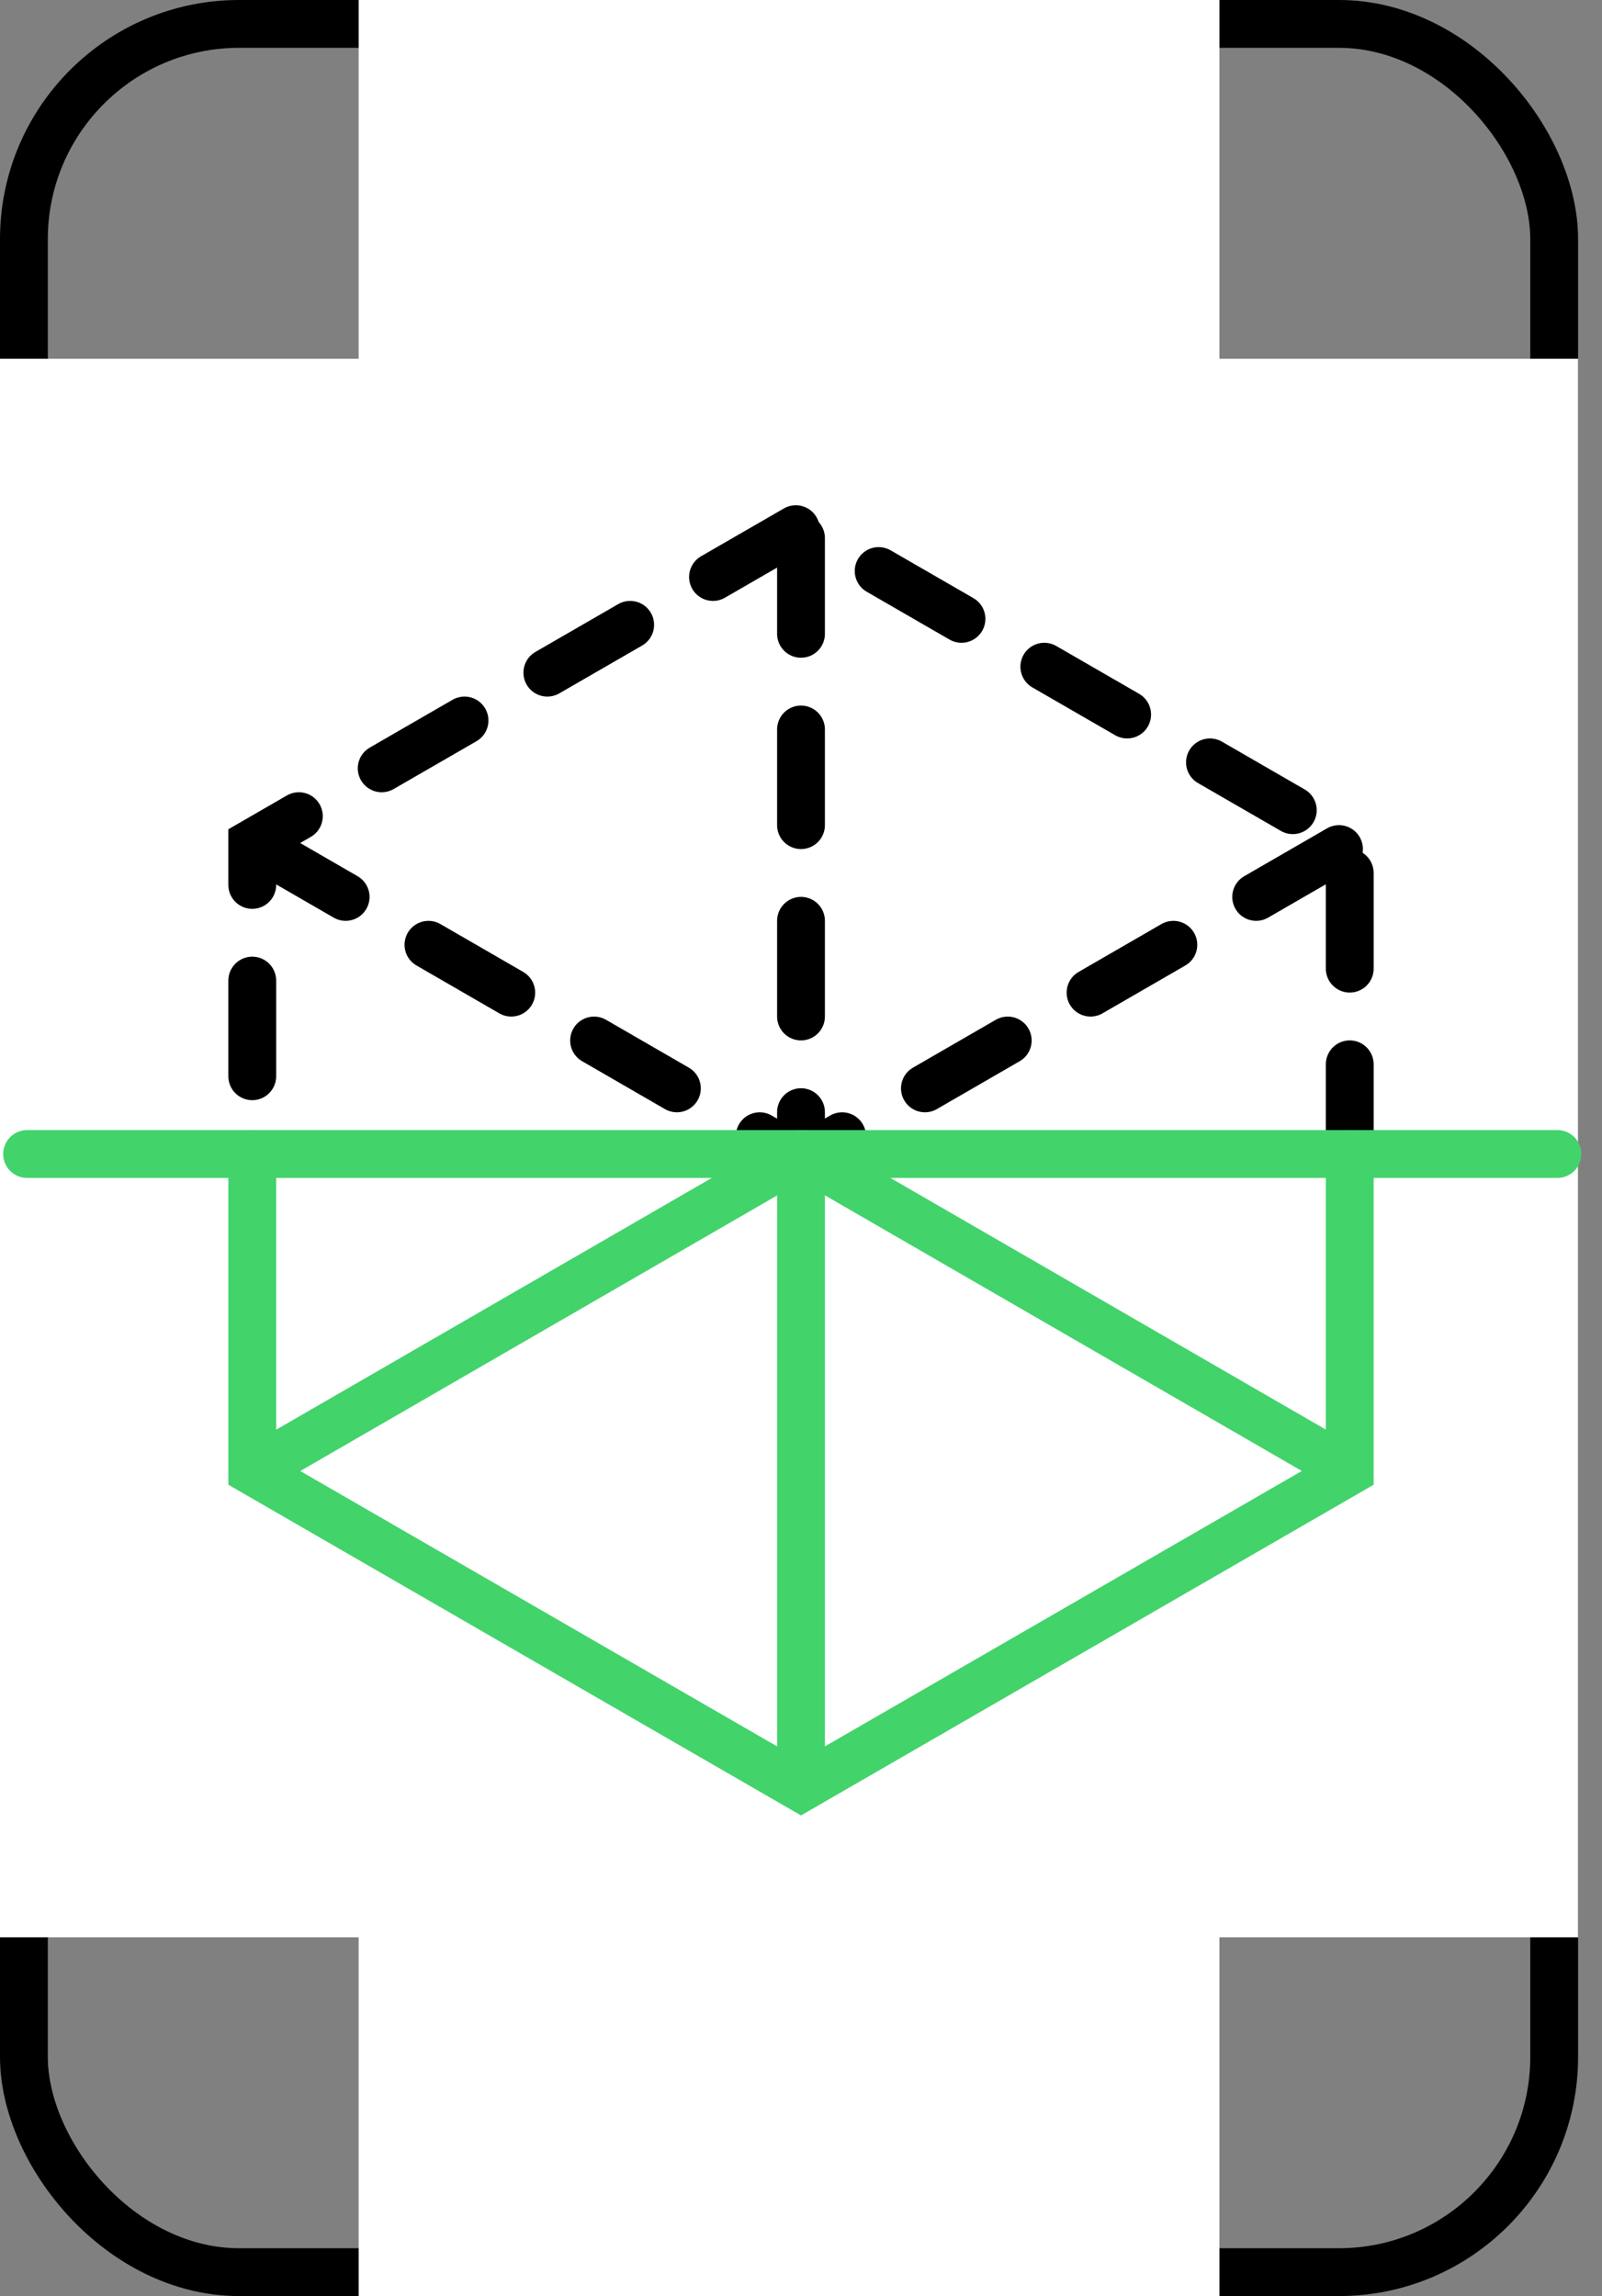
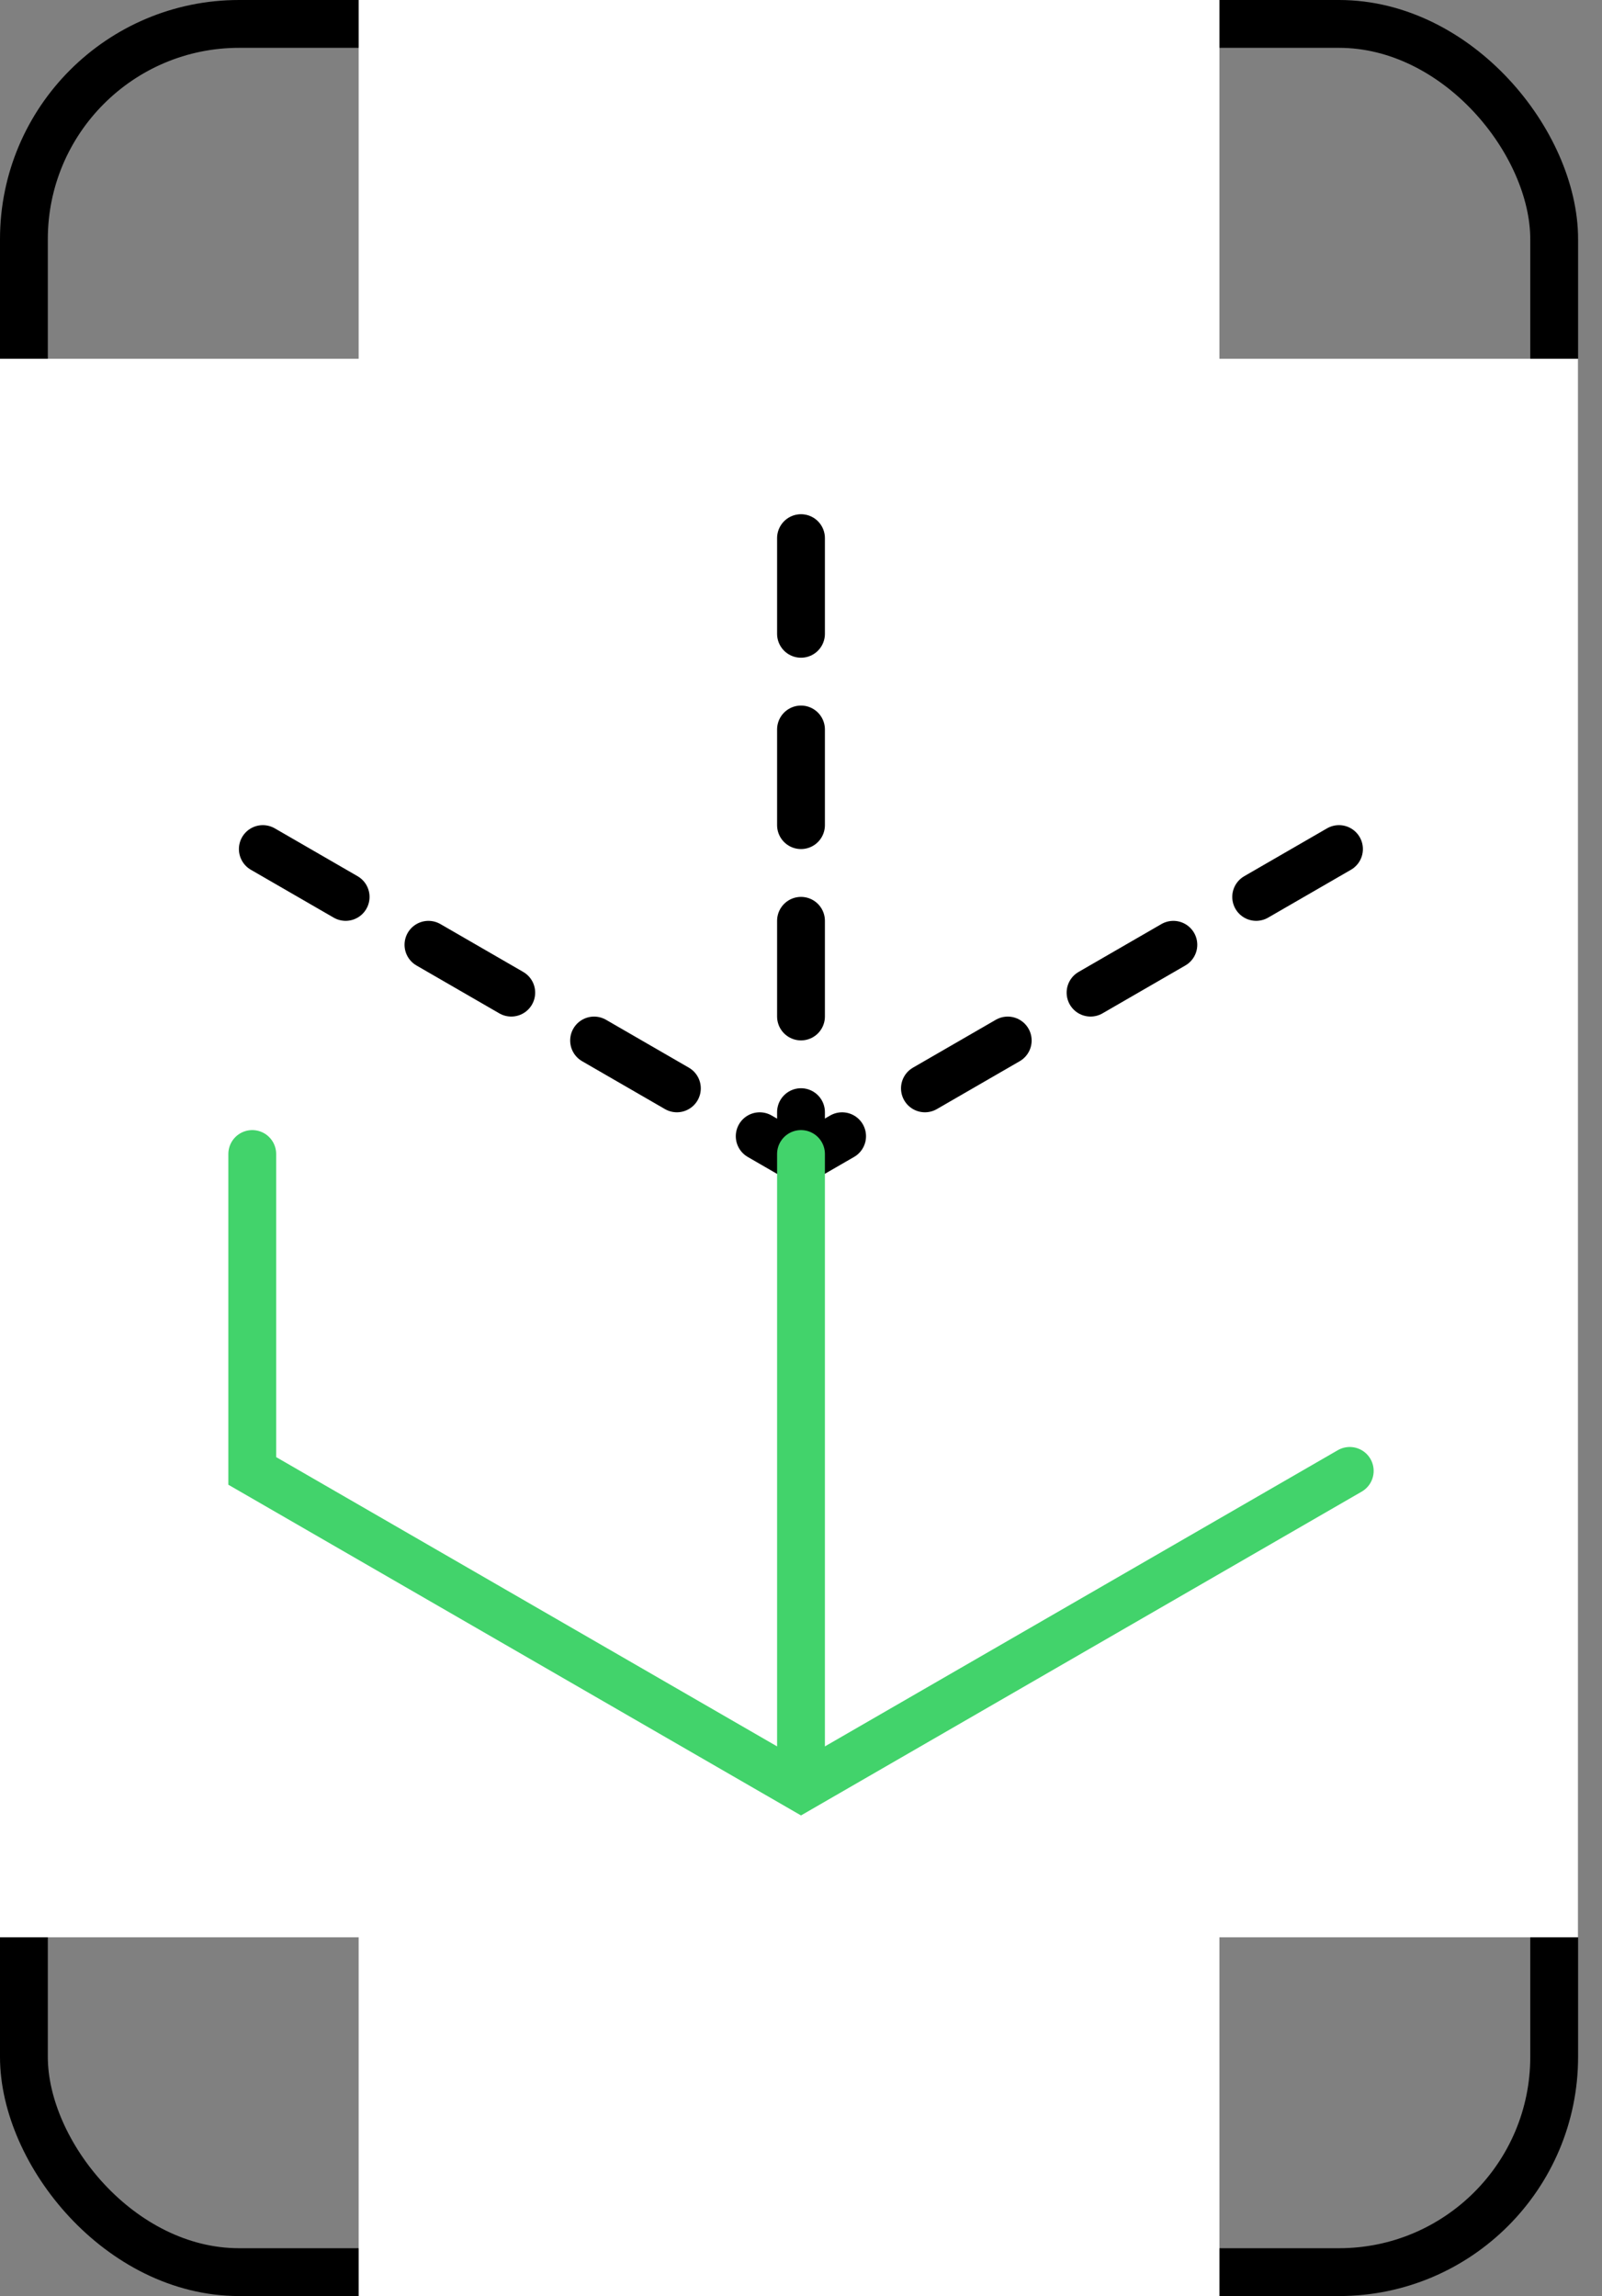
<svg xmlns="http://www.w3.org/2000/svg" width="67" height="96" viewBox="0 0 67 96" fill="none">
  <rect x="0" y="0" width="67" height="96" fill="#808080" stroke="none" />
  <rect x="1" y="1" width="64" height="94" rx="9" stroke="black" stroke-width="2" />
  <rect x="15" width="36" height="96" fill="white" />
  <rect y="15" width="66" height="66" fill="white" />
-   <path d="M56.45 48.5L56.45 35.25L33.5 22L10.55 35.25L10.55 48.5" stroke="black" stroke-width="2" stroke-linecap="round" stroke-dasharray="4 4" />
  <path d="M33.5 22.5L33.5 48.75" stroke="black" stroke-width="2" stroke-linecap="round" stroke-dasharray="4 4" />
  <path d="M10.992 35.5L33.492 48.5" stroke="black" stroke-width="2" stroke-linecap="round" stroke-dasharray="4 4" />
  <path d="M56 35.5L33.5 48.5" stroke="black" stroke-width="2" stroke-linecap="round" stroke-dasharray="4 4" />
-   <path d="M10.55 48.25V61.5L33.5 74.75L56.45 61.5V48.25" stroke="#42D36B" stroke-width="2" stroke-linecap="round" />
+   <path d="M10.55 48.25V61.5L33.5 74.75L56.45 61.5" stroke="#42D36B" stroke-width="2" stroke-linecap="round" />
  <path d="M33.5 74.25V48.25" stroke="#42D36B" stroke-width="2" stroke-linecap="round" />
-   <path d="M56.008 61.25L33.508 48.25" stroke="#42D36B" stroke-width="2" stroke-linecap="round" />
-   <path d="M11 61.25L33.5 48.25" stroke="#42D36B" stroke-width="2" stroke-linecap="round" />
-   <path d="M1.134 48.25L65.134 48.25" stroke="#42D36B" stroke-width="2" stroke-linecap="round" />
</svg>